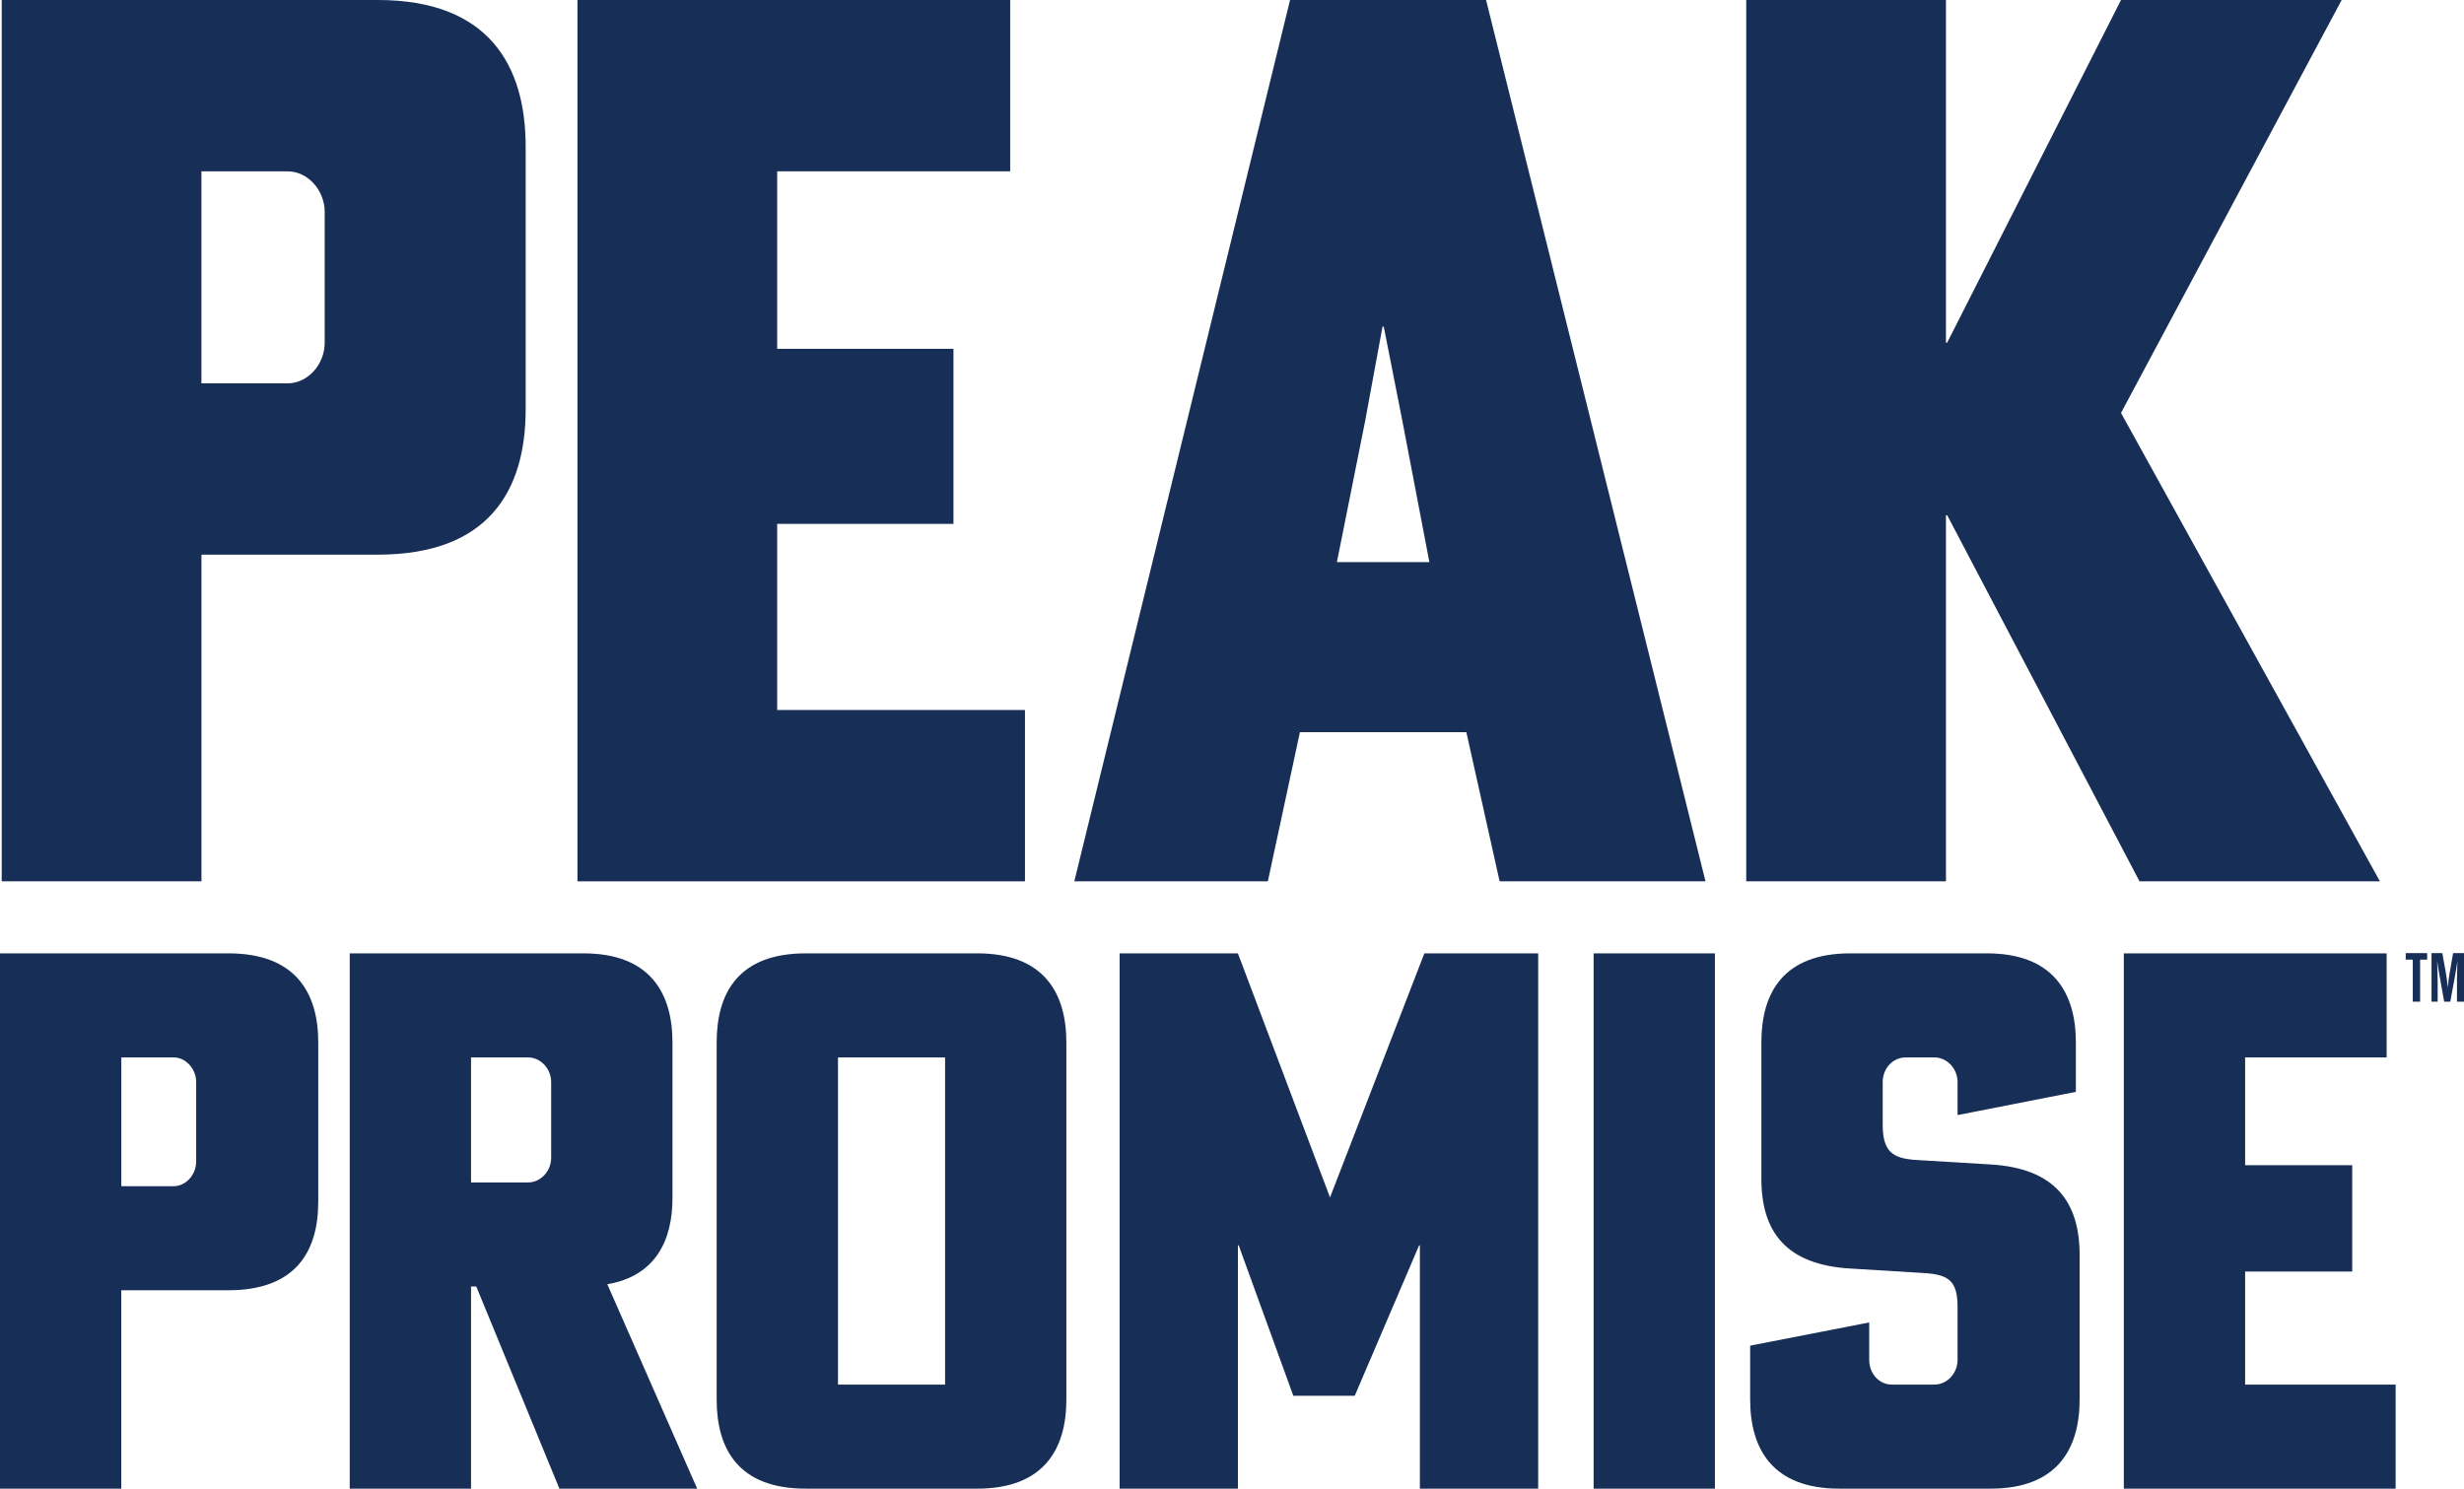
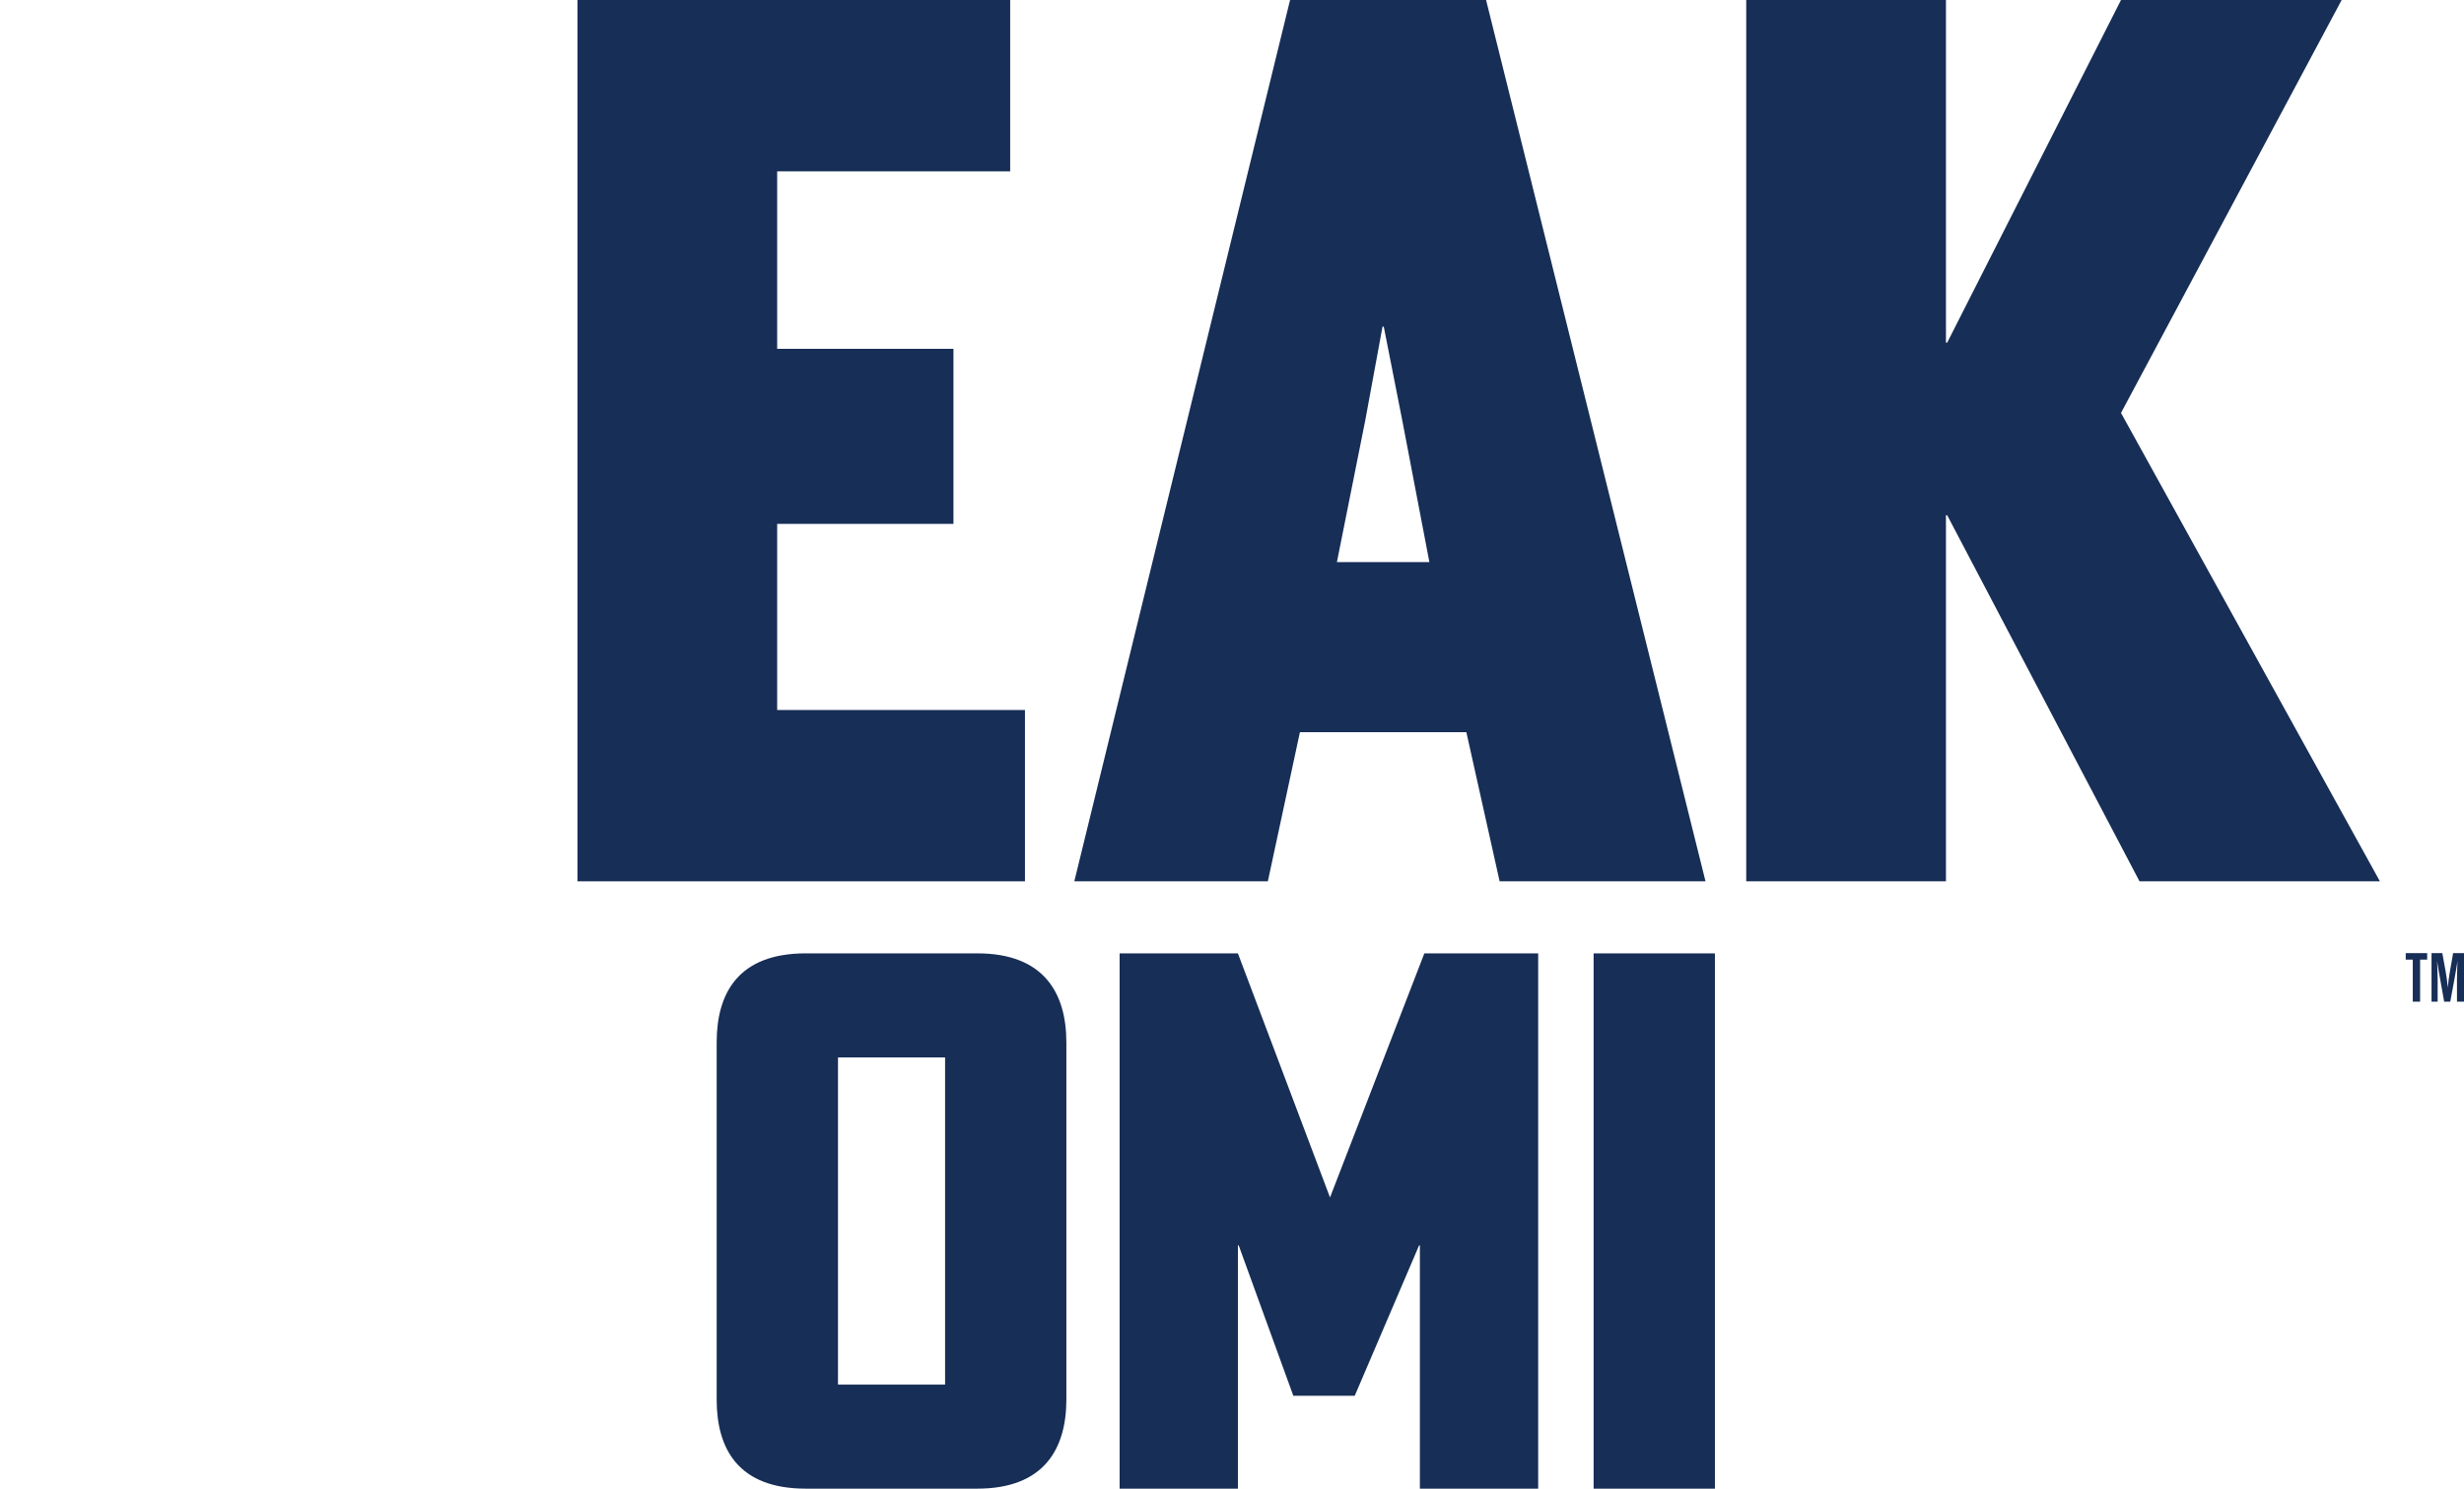
<svg xmlns="http://www.w3.org/2000/svg" viewBox="0 0 918.3 554.89" data-name="Layer 1" id="Layer_1">
  <defs>
    <style>
      .cls-1 {
        fill: #172e56;
      }
    </style>
  </defs>
  <g>
-     <path d="M195.91,152.54c0,30.32-13.78,54.21-55.13,54.21h-65.7v121.76H.64V0h140.14c41.35,0,55.13,24.35,55.13,54.67v97.86ZM75.07,63.86v79.03h32.16c7.35,0,13.78-6.89,13.78-15.16v-48.7c0-8.27-6.43-15.16-13.78-15.16h-32.16Z" class="cls-1" />
    <path d="M215.21,328.51V0h161.27v63.86h-86.84v66.16h65.7v65.25h-65.7v69.38h92.35v63.86h-166.78Z" class="cls-1" />
    <path d="M546.49,272.92h-62.03l-11.95,55.59h-72.13L480.79,0h73.05l81.78,328.51h-76.73l-12.4-55.59ZM522.6,156.67l-6.89-34.92h-.46l-6.43,34.92-10.57,52.84h34.46l-10.11-52.84Z" class="cls-1" />
    <path d="M725.22,127.73h.46L790.47,0h82.24l-82.24,153.92,96.49,174.59h-89.59l-71.68-136.46h-.46v136.46h-74.43V0h74.43v127.73Z" class="cls-1" />
  </g>
  <g>
-     <path d="M118.6,448.01c0,18.42-8.37,32.93-33.49,32.93h-39.91v73.95H0v-199.53h85.12c25.12,0,33.49,14.79,33.49,33.21v59.44ZM45.21,394.15v48h19.53c4.47,0,8.37-4.19,8.37-9.21v-29.58c0-5.02-3.91-9.21-8.37-9.21h-19.53Z" class="cls-1" />
-     <path d="M217.41,355.36c24.84,0,33.21,14.79,33.21,33.21v58.04c0,15.91-6.42,29.02-24.28,32.09l33.49,76.19h-51.35l-30.98-75.35h-1.95v75.35h-45.21v-199.53h87.07ZM175.55,440.76h21.21c4.74,0,8.65-4.19,8.65-9.21v-28.19c0-5.02-3.91-9.21-8.65-9.21h-21.21v46.61Z" class="cls-1" />
    <path d="M397.42,521.68c0,18.42-8.37,33.21-33.21,33.21h-63.91c-25.12,0-33.21-14.79-33.21-33.21v-133.11c0-18.42,8.09-33.21,33.21-33.21h63.91c24.84,0,33.21,14.79,33.21,33.21v133.11ZM352.22,394.15h-39.91v121.95h39.91v-121.95Z" class="cls-1" />
    <path d="M461.35,355.36l34.33,90.98,35.16-90.98h42.42v199.53h-44.09v-90.7h-.28l-24,56.09h-22.88l-20.37-56.09h-.28v90.7h-44.09v-199.53h44.09Z" class="cls-1" />
    <path d="M639.13,554.89h-45.21v-199.53h45.21v199.53Z" class="cls-1" />
-     <path d="M701.65,418.98c0,10.05,3.35,12.84,12.56,13.4l27.63,1.67c24,1.4,33.21,13.95,33.21,33.77v53.86c0,18.42-8.37,33.21-33.21,33.21h-56.37c-24.84,0-33.21-14.79-33.21-33.21v-20.09l44.37-8.65v13.95c0,5.02,3.63,9.21,8.37,9.21h15.91c4.75,0,8.65-4.19,8.65-9.21v-19.53c0-9.49-2.79-12.28-12.56-12.84l-27.35-1.67c-24-1.4-33.21-13.68-33.21-33.49v-50.79c0-18.42,8.09-33.21,33.21-33.21h50.79c24.84,0,33.21,14.79,33.21,33.21v18.42l-44.09,8.65v-12.28c0-5.02-3.91-9.21-8.65-9.21h-10.6c-5.02,0-8.65,4.19-8.65,9.21v15.63Z" class="cls-1" />
-     <path d="M791.52,554.89v-199.53h97.95v38.79h-52.74v40.18h39.91v39.63h-39.91v42.14h56.09v38.79h-101.3Z" class="cls-1" />
  </g>
  <path d="M915.67,365.29c0-2.38.15-4.91.2-7.09-.3,2.28-.75,4.56-1.19,7.09l-1.49,8.08h-2.28l-1.44-8.08c-.45-2.38-.84-4.91-1.19-7.09.05,2.18.2,4.71.2,7.09v8.08h-2.28v-18.1h4.02l1.24,6.85c.39,2.03.59,3.82.79,6,.2-2.18.45-3.97.8-6l1.19-6.85h4.07v18.1h-2.63v-8.08ZM896.58,355.27h7.99v2.43h-2.63v15.67h-2.73v-15.67h-2.63v-2.43Z" class="cls-1" />
</svg>